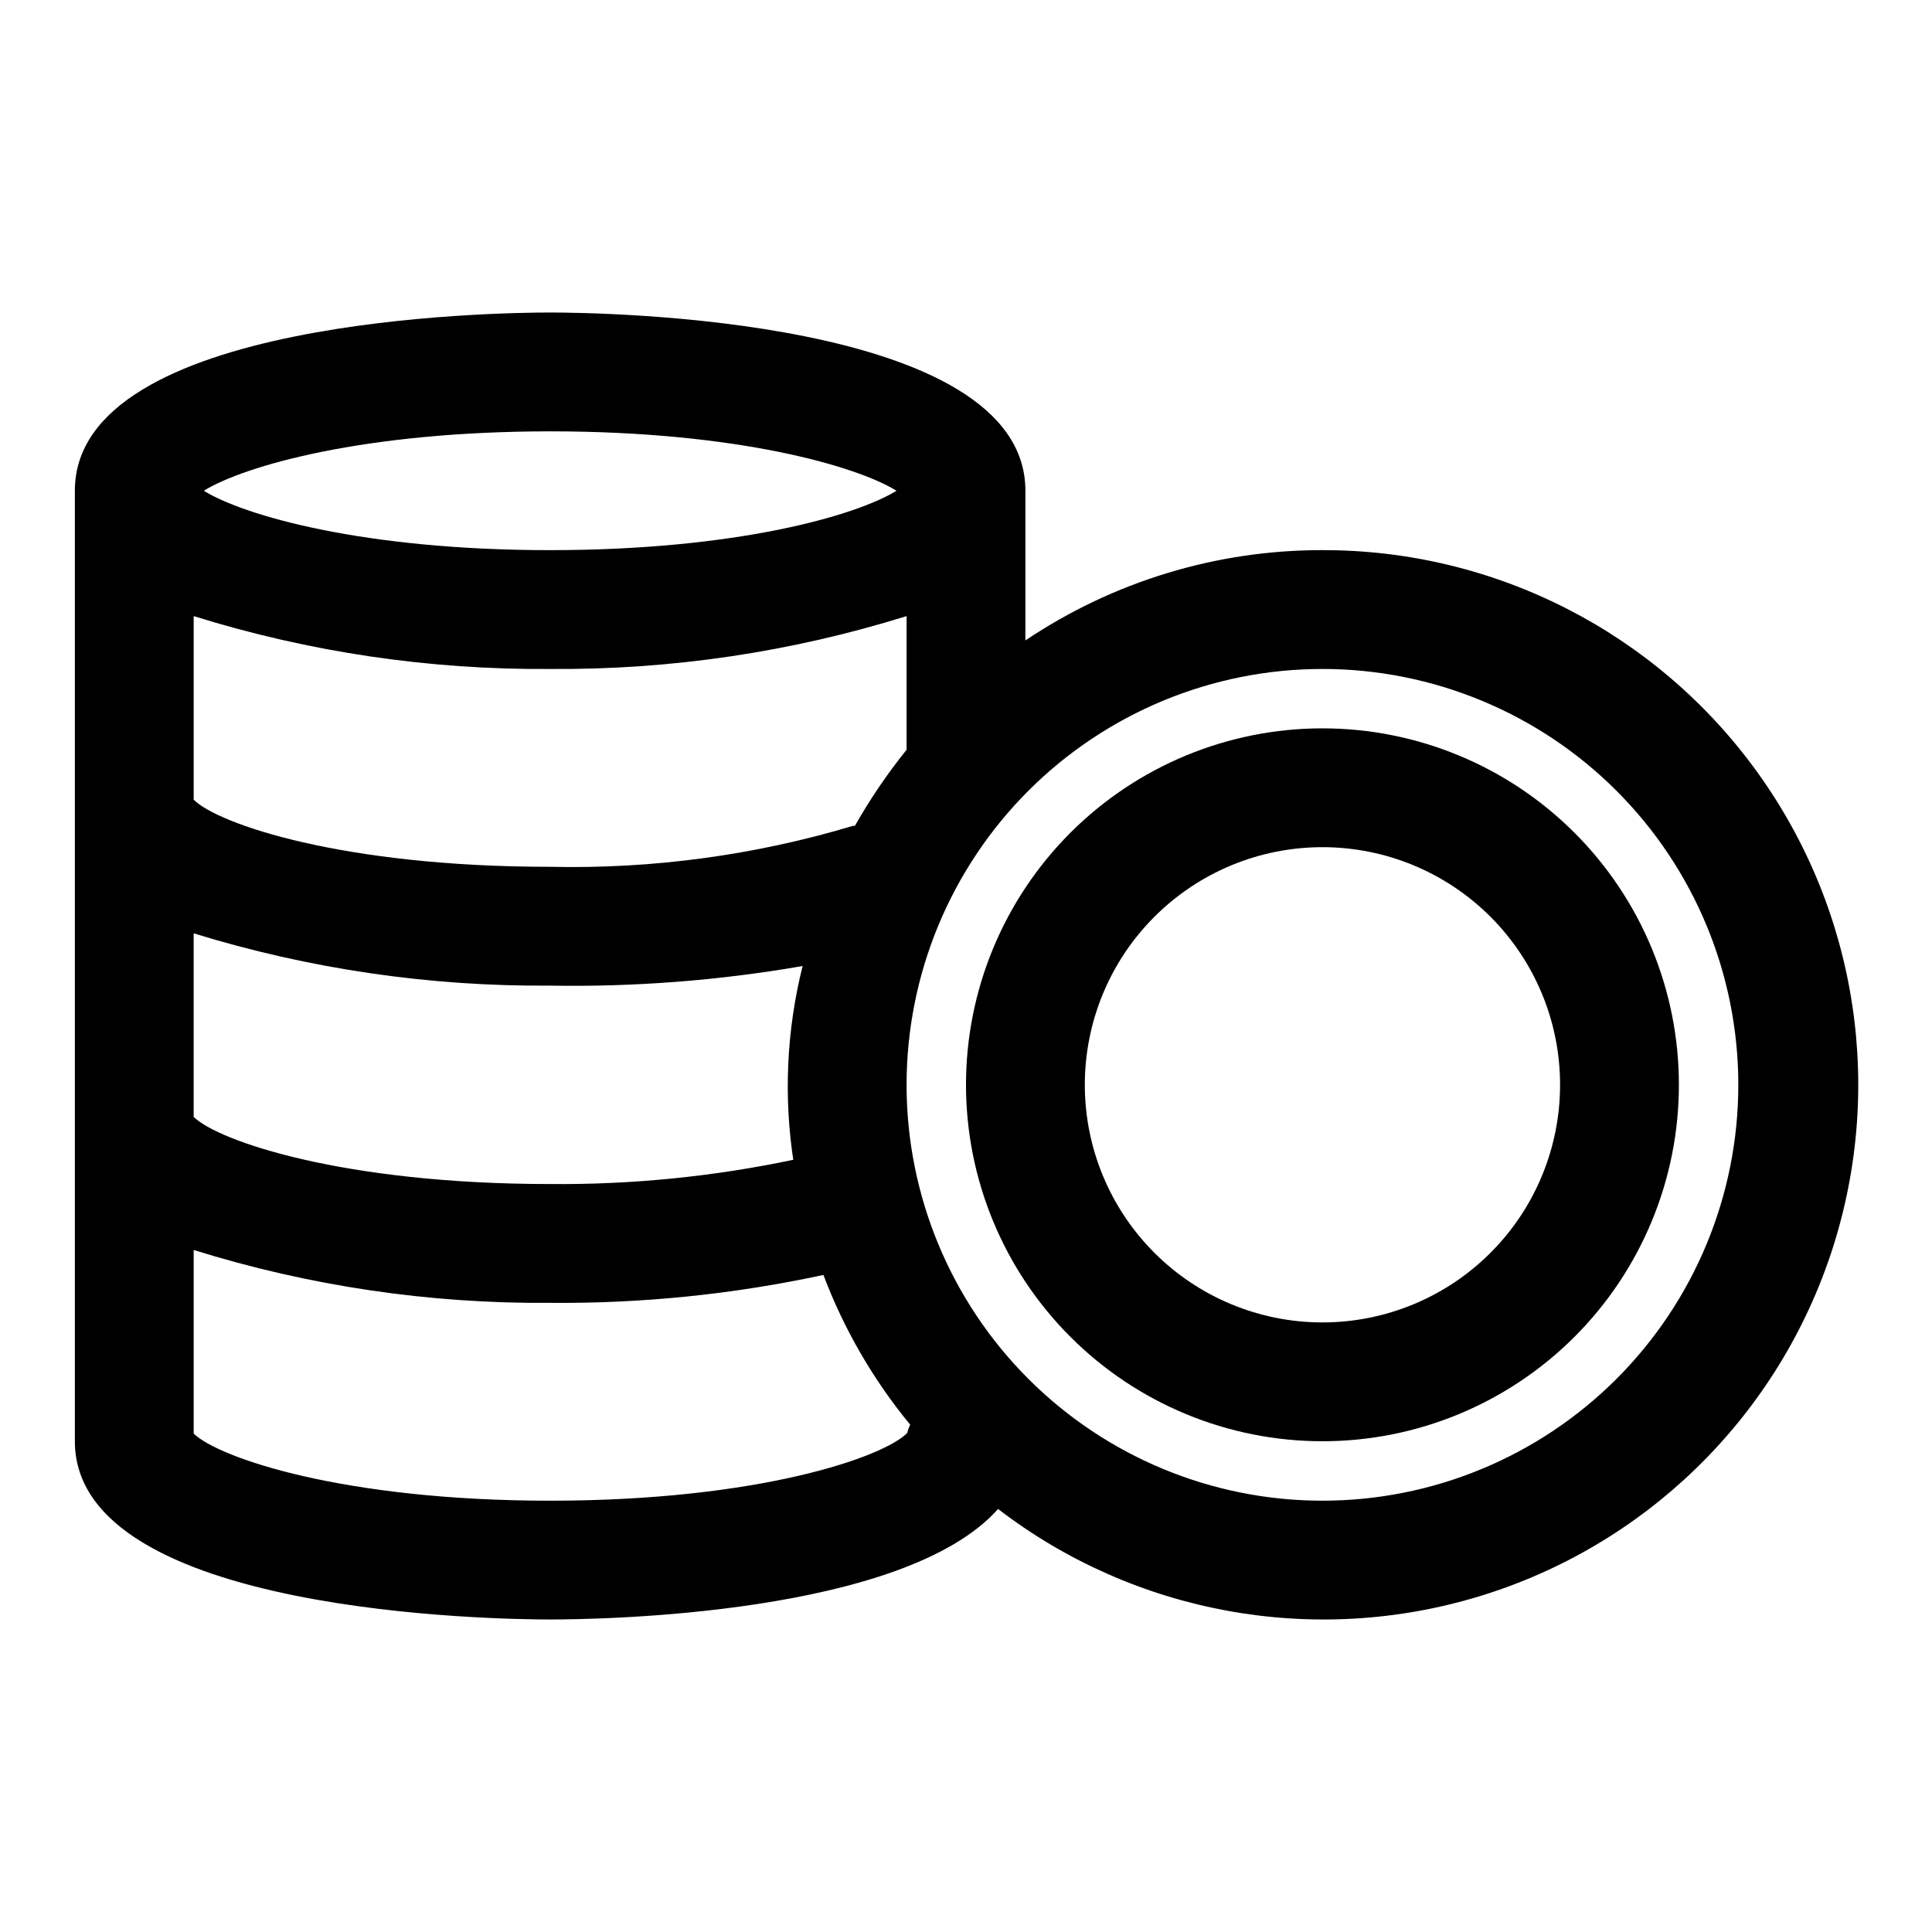
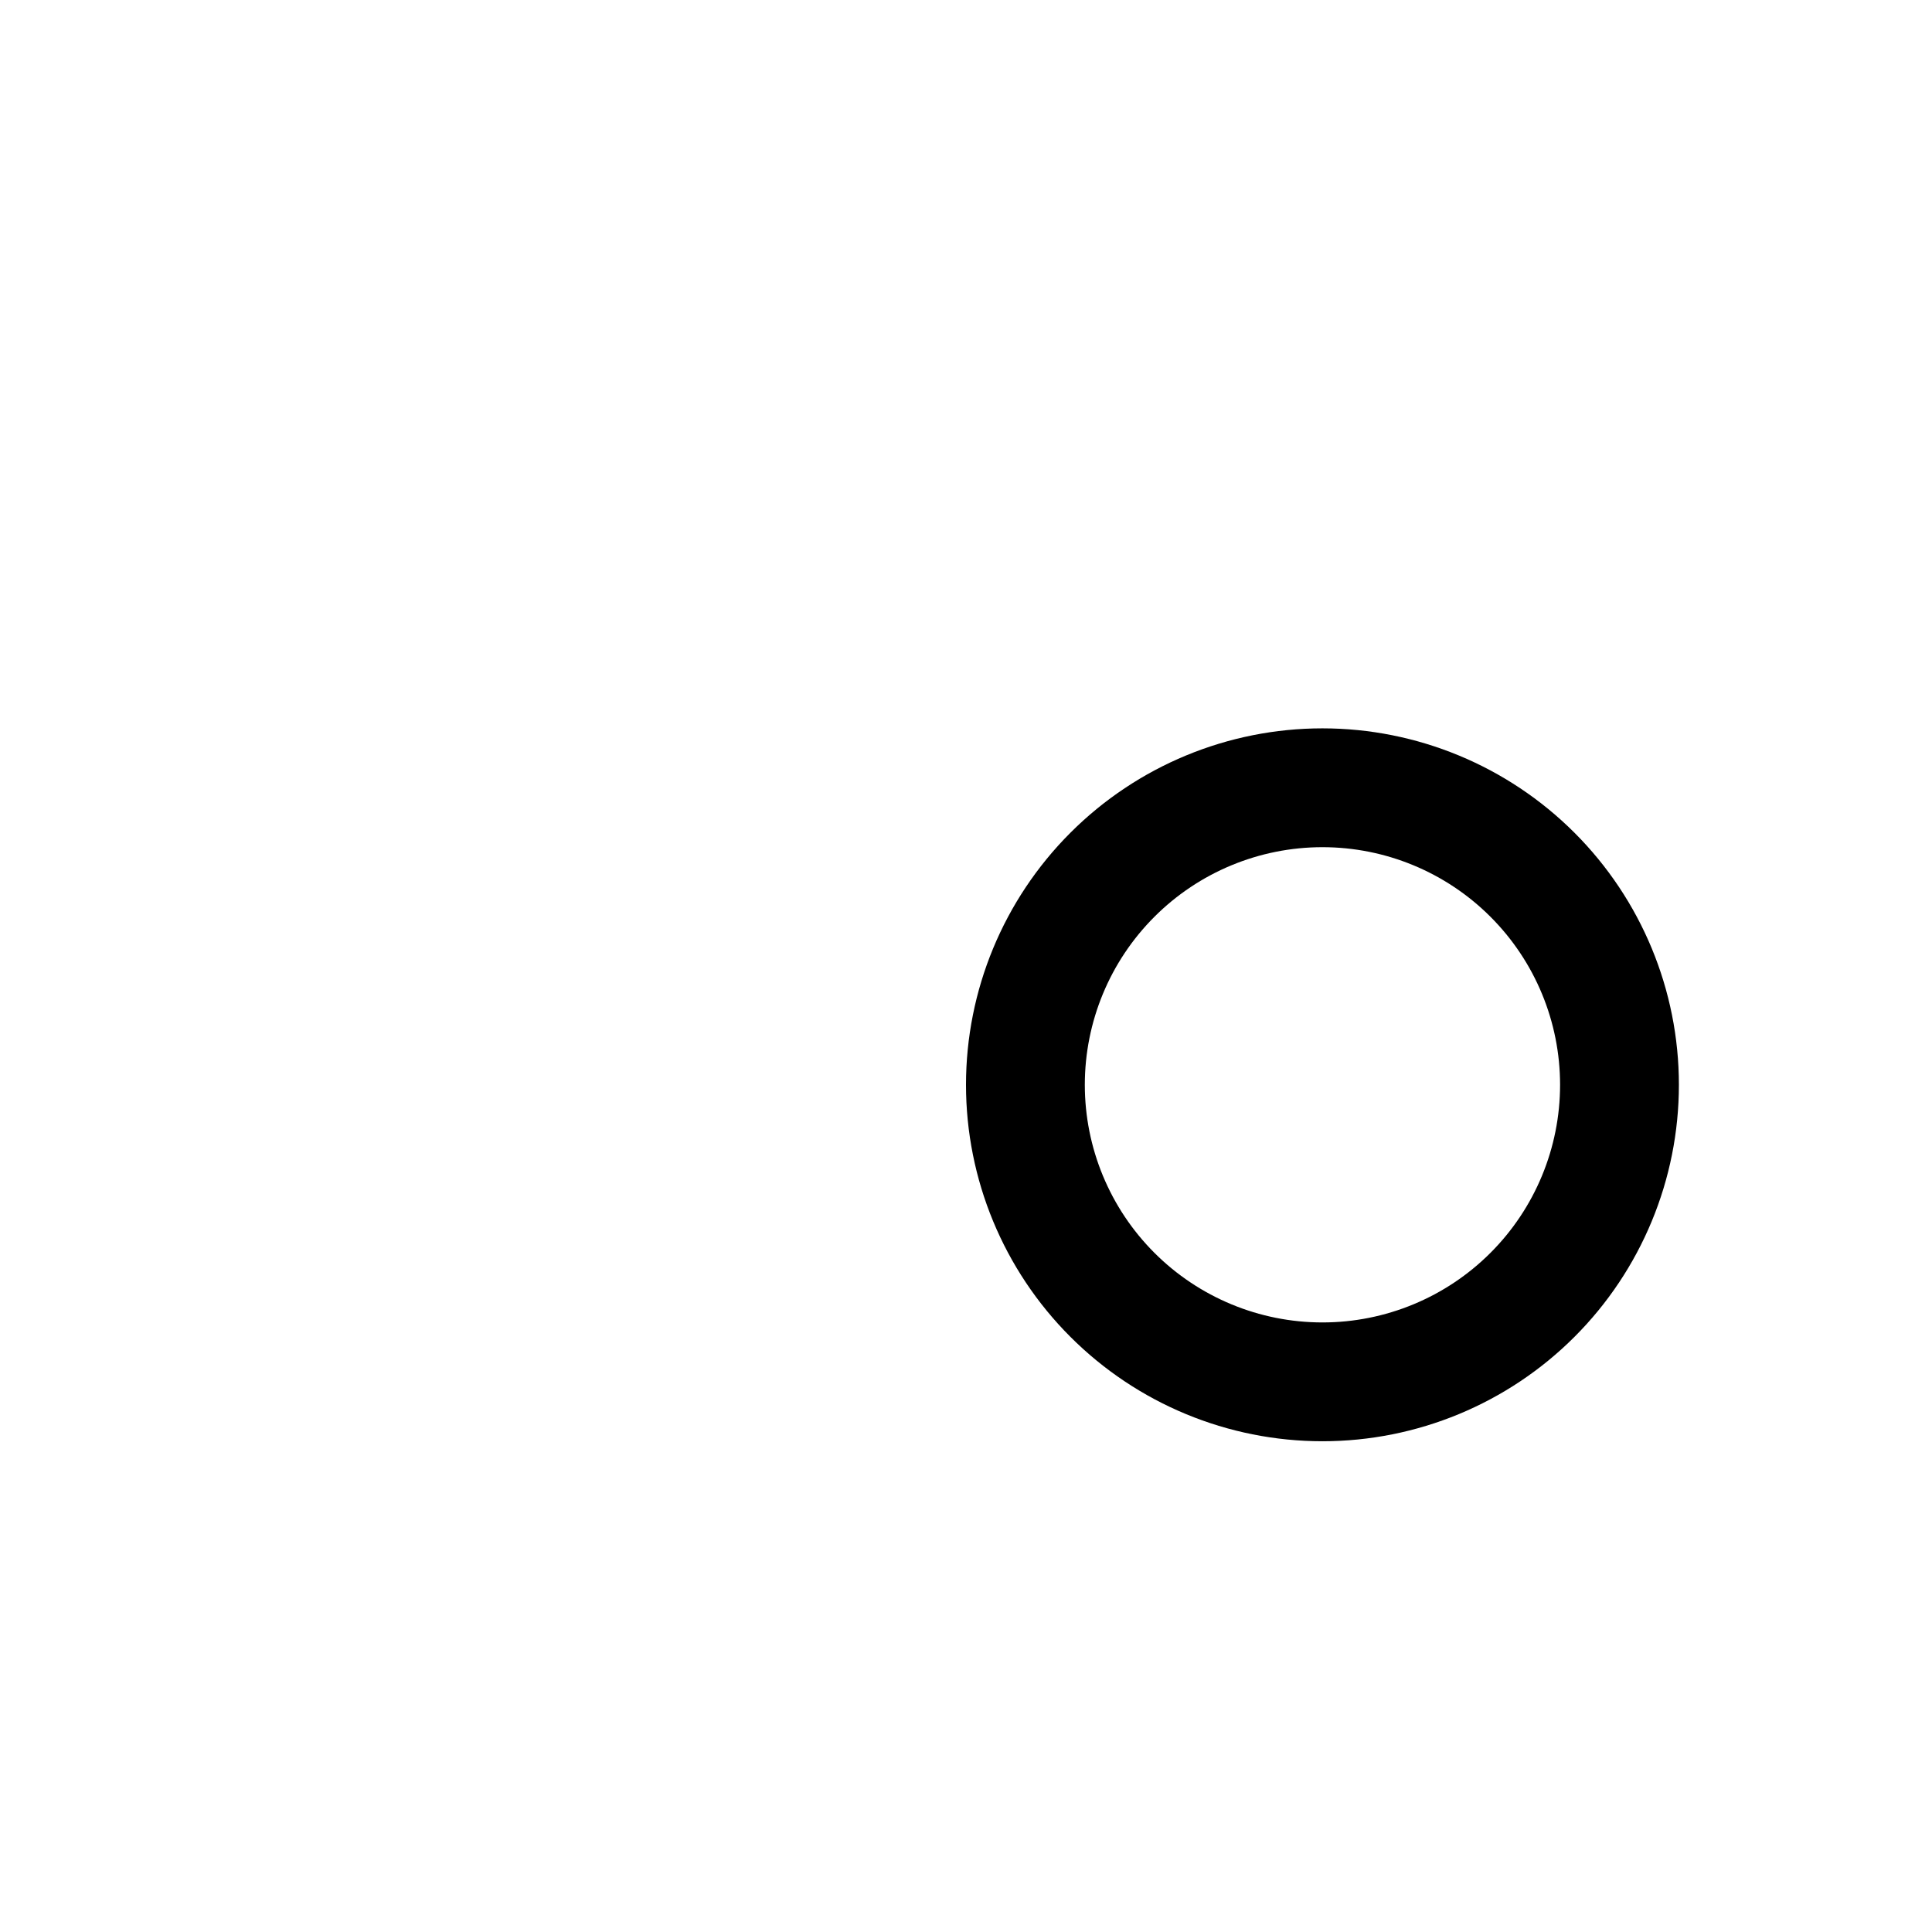
<svg xmlns="http://www.w3.org/2000/svg" fill="#000000" width="800px" height="800px" version="1.1" viewBox="144 144 512 512">
  <g>
-     <path d="m494.46 289.79c-28.035-0.039-55.449 8.293-78.719 23.934v-39.676c0-45.973-113.04-47.23-125.95-47.23-12.91-0.004-125.95 1.258-125.95 47.23v251.9c0 45.973 113.04 47.23 125.95 47.23 12.91 0 93.676-1.102 118.71-29.285v0.004c36.266 27.828 83.727 36.453 127.46 23.16 43.734-13.289 78.375-46.863 93.023-90.164 14.648-43.301 7.508-91.012-19.18-128.12-26.684-37.113-69.633-59.074-115.35-58.98zm-140.12 161.54c-21.219 4.477-42.863 6.641-64.551 6.453-54.633 0-87.852-11.336-94.465-17.789v-48.648c30.594 9.426 62.453 14.098 94.465 13.855 22.418 0.379 44.824-1.359 66.914-5.195-4.273 17.035-5.078 34.758-2.363 52.109zm15.742-88.48h0.004c-26.031 7.801-53.129 11.465-80.297 10.863-54.945 0-88.008-11.336-94.465-17.789v-48.652c30.574 9.535 62.441 14.262 94.465 14.012 32.023 0.25 63.895-4.477 94.465-14.012v35.426c-5.102 6.336-9.68 13.074-13.695 20.152zm-80.293-104.54c49.277 0 81.082 9.133 91.789 15.742-10.707 6.613-42.508 15.742-91.789 15.742-49.277 0.004-81.082-9.125-91.785-15.738 10.703-6.613 42.508-15.746 91.785-15.746zm0 283.39c-54.633 0-87.852-11.336-94.465-17.789v-48.652c30.574 9.535 62.441 14.262 94.465 14.012 24.34 0.207 48.629-2.273 72.422-7.398 5.441 14.395 13.207 27.797 22.988 39.676-0.332 0.707-0.594 1.445-0.789 2.203-6.297 6.457-39.516 17.949-94.621 17.949zm204.67 0c-29.227 0-57.258-11.613-77.926-32.281-20.668-20.668-32.281-48.699-32.281-77.926 0-29.23 11.613-57.262 32.281-77.93 20.668-20.668 48.699-32.281 77.926-32.281 29.23 0 57.262 11.613 77.93 32.281 20.668 20.668 32.281 48.699 32.281 77.93 0 29.227-11.613 57.258-32.281 77.926-20.668 20.668-48.699 32.281-77.93 32.281z" />
-     <path d="m494.46 337.02c-25.051 0-49.078 9.953-66.793 27.668-17.719 17.715-27.668 41.742-27.668 66.797 0 25.051 9.949 49.078 27.668 66.793 17.715 17.719 41.742 27.668 66.793 27.668 25.055 0 49.082-9.949 66.797-27.668 17.719-17.715 27.668-41.742 27.668-66.793 0-25.055-9.949-49.082-27.668-66.797-17.715-17.715-41.742-27.668-66.797-27.668zm0 157.44v-0.004c-16.699 0-32.719-6.633-44.527-18.445-11.812-11.809-18.445-27.828-18.445-44.527 0-16.703 6.633-32.723 18.445-44.531 11.809-11.812 27.828-18.445 44.527-18.445 16.703 0 32.723 6.633 44.531 18.445 11.812 11.809 18.445 27.828 18.445 44.531 0 16.699-6.633 32.719-18.445 44.527-11.809 11.812-27.828 18.445-44.531 18.445z" />
+     <path d="m494.46 337.02c-25.051 0-49.078 9.953-66.793 27.668-17.719 17.715-27.668 41.742-27.668 66.797 0 25.051 9.949 49.078 27.668 66.793 17.715 17.719 41.742 27.668 66.793 27.668 25.055 0 49.082-9.949 66.797-27.668 17.719-17.715 27.668-41.742 27.668-66.793 0-25.055-9.949-49.082-27.668-66.797-17.715-17.715-41.742-27.668-66.797-27.668zm0 157.44c-16.699 0-32.719-6.633-44.527-18.445-11.812-11.809-18.445-27.828-18.445-44.527 0-16.703 6.633-32.723 18.445-44.531 11.809-11.812 27.828-18.445 44.527-18.445 16.703 0 32.723 6.633 44.531 18.445 11.812 11.809 18.445 27.828 18.445 44.531 0 16.699-6.633 32.719-18.445 44.527-11.809 11.812-27.828 18.445-44.531 18.445z" />
  </g>
</svg>